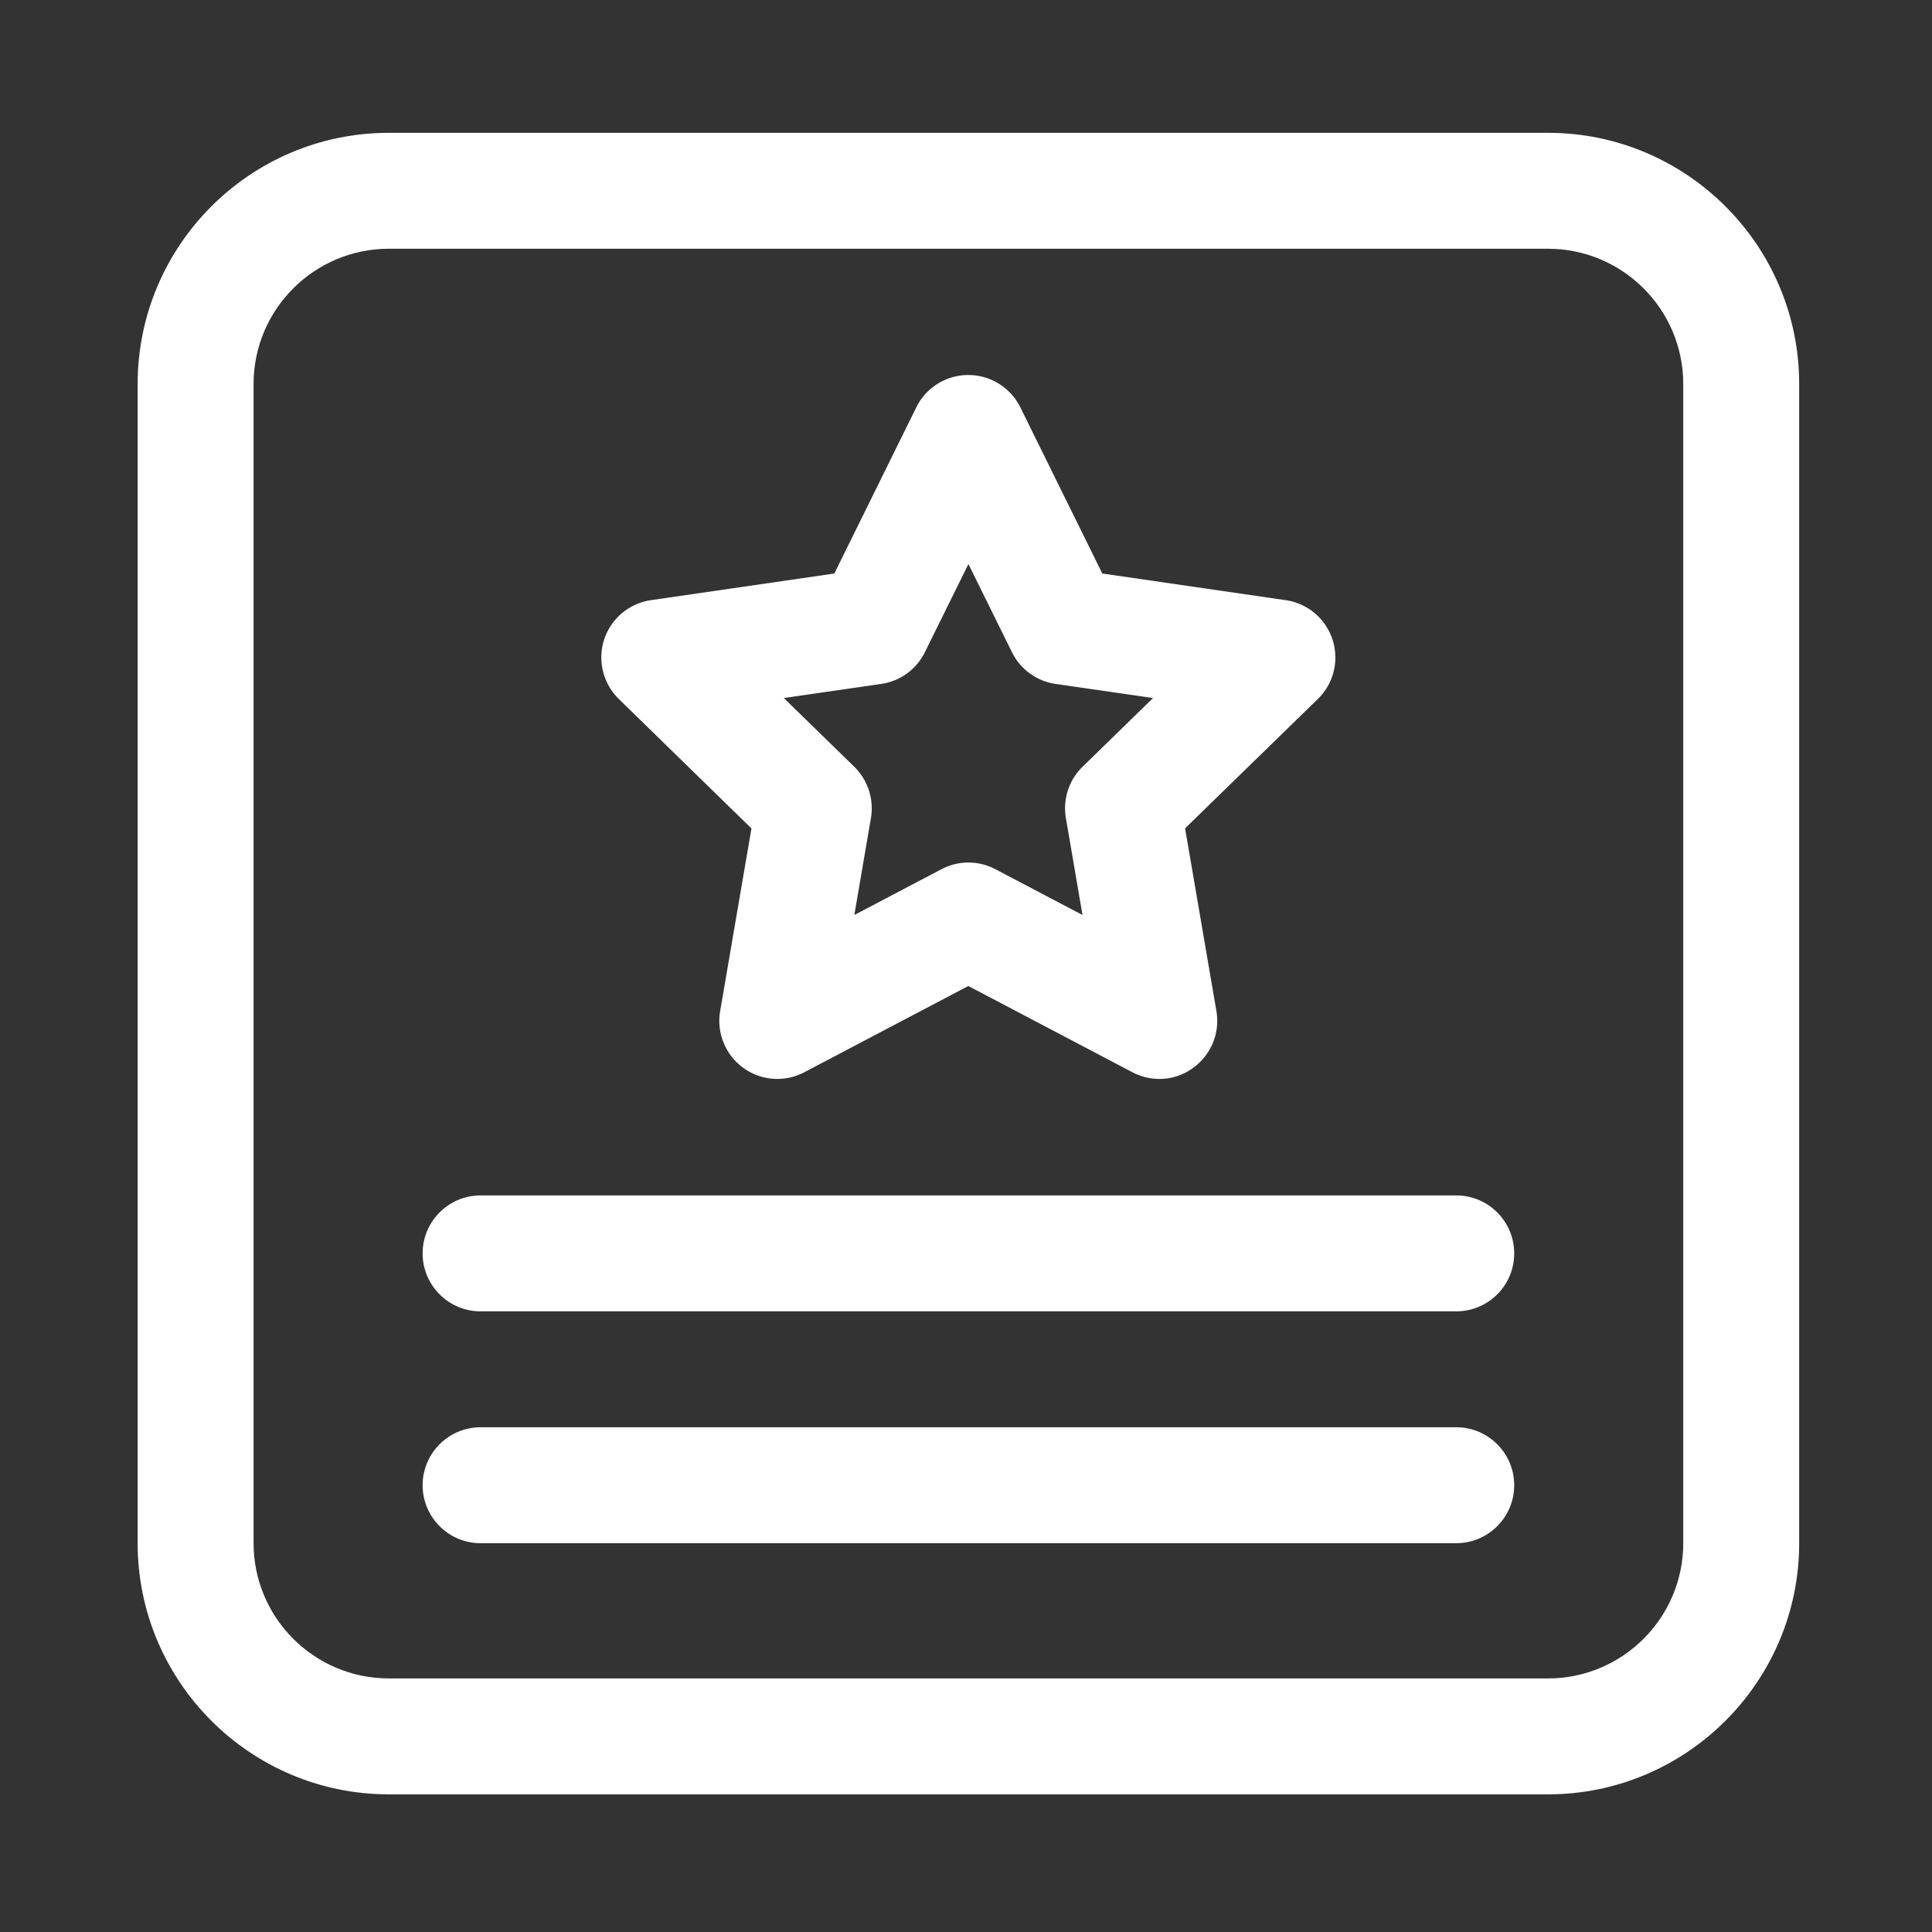
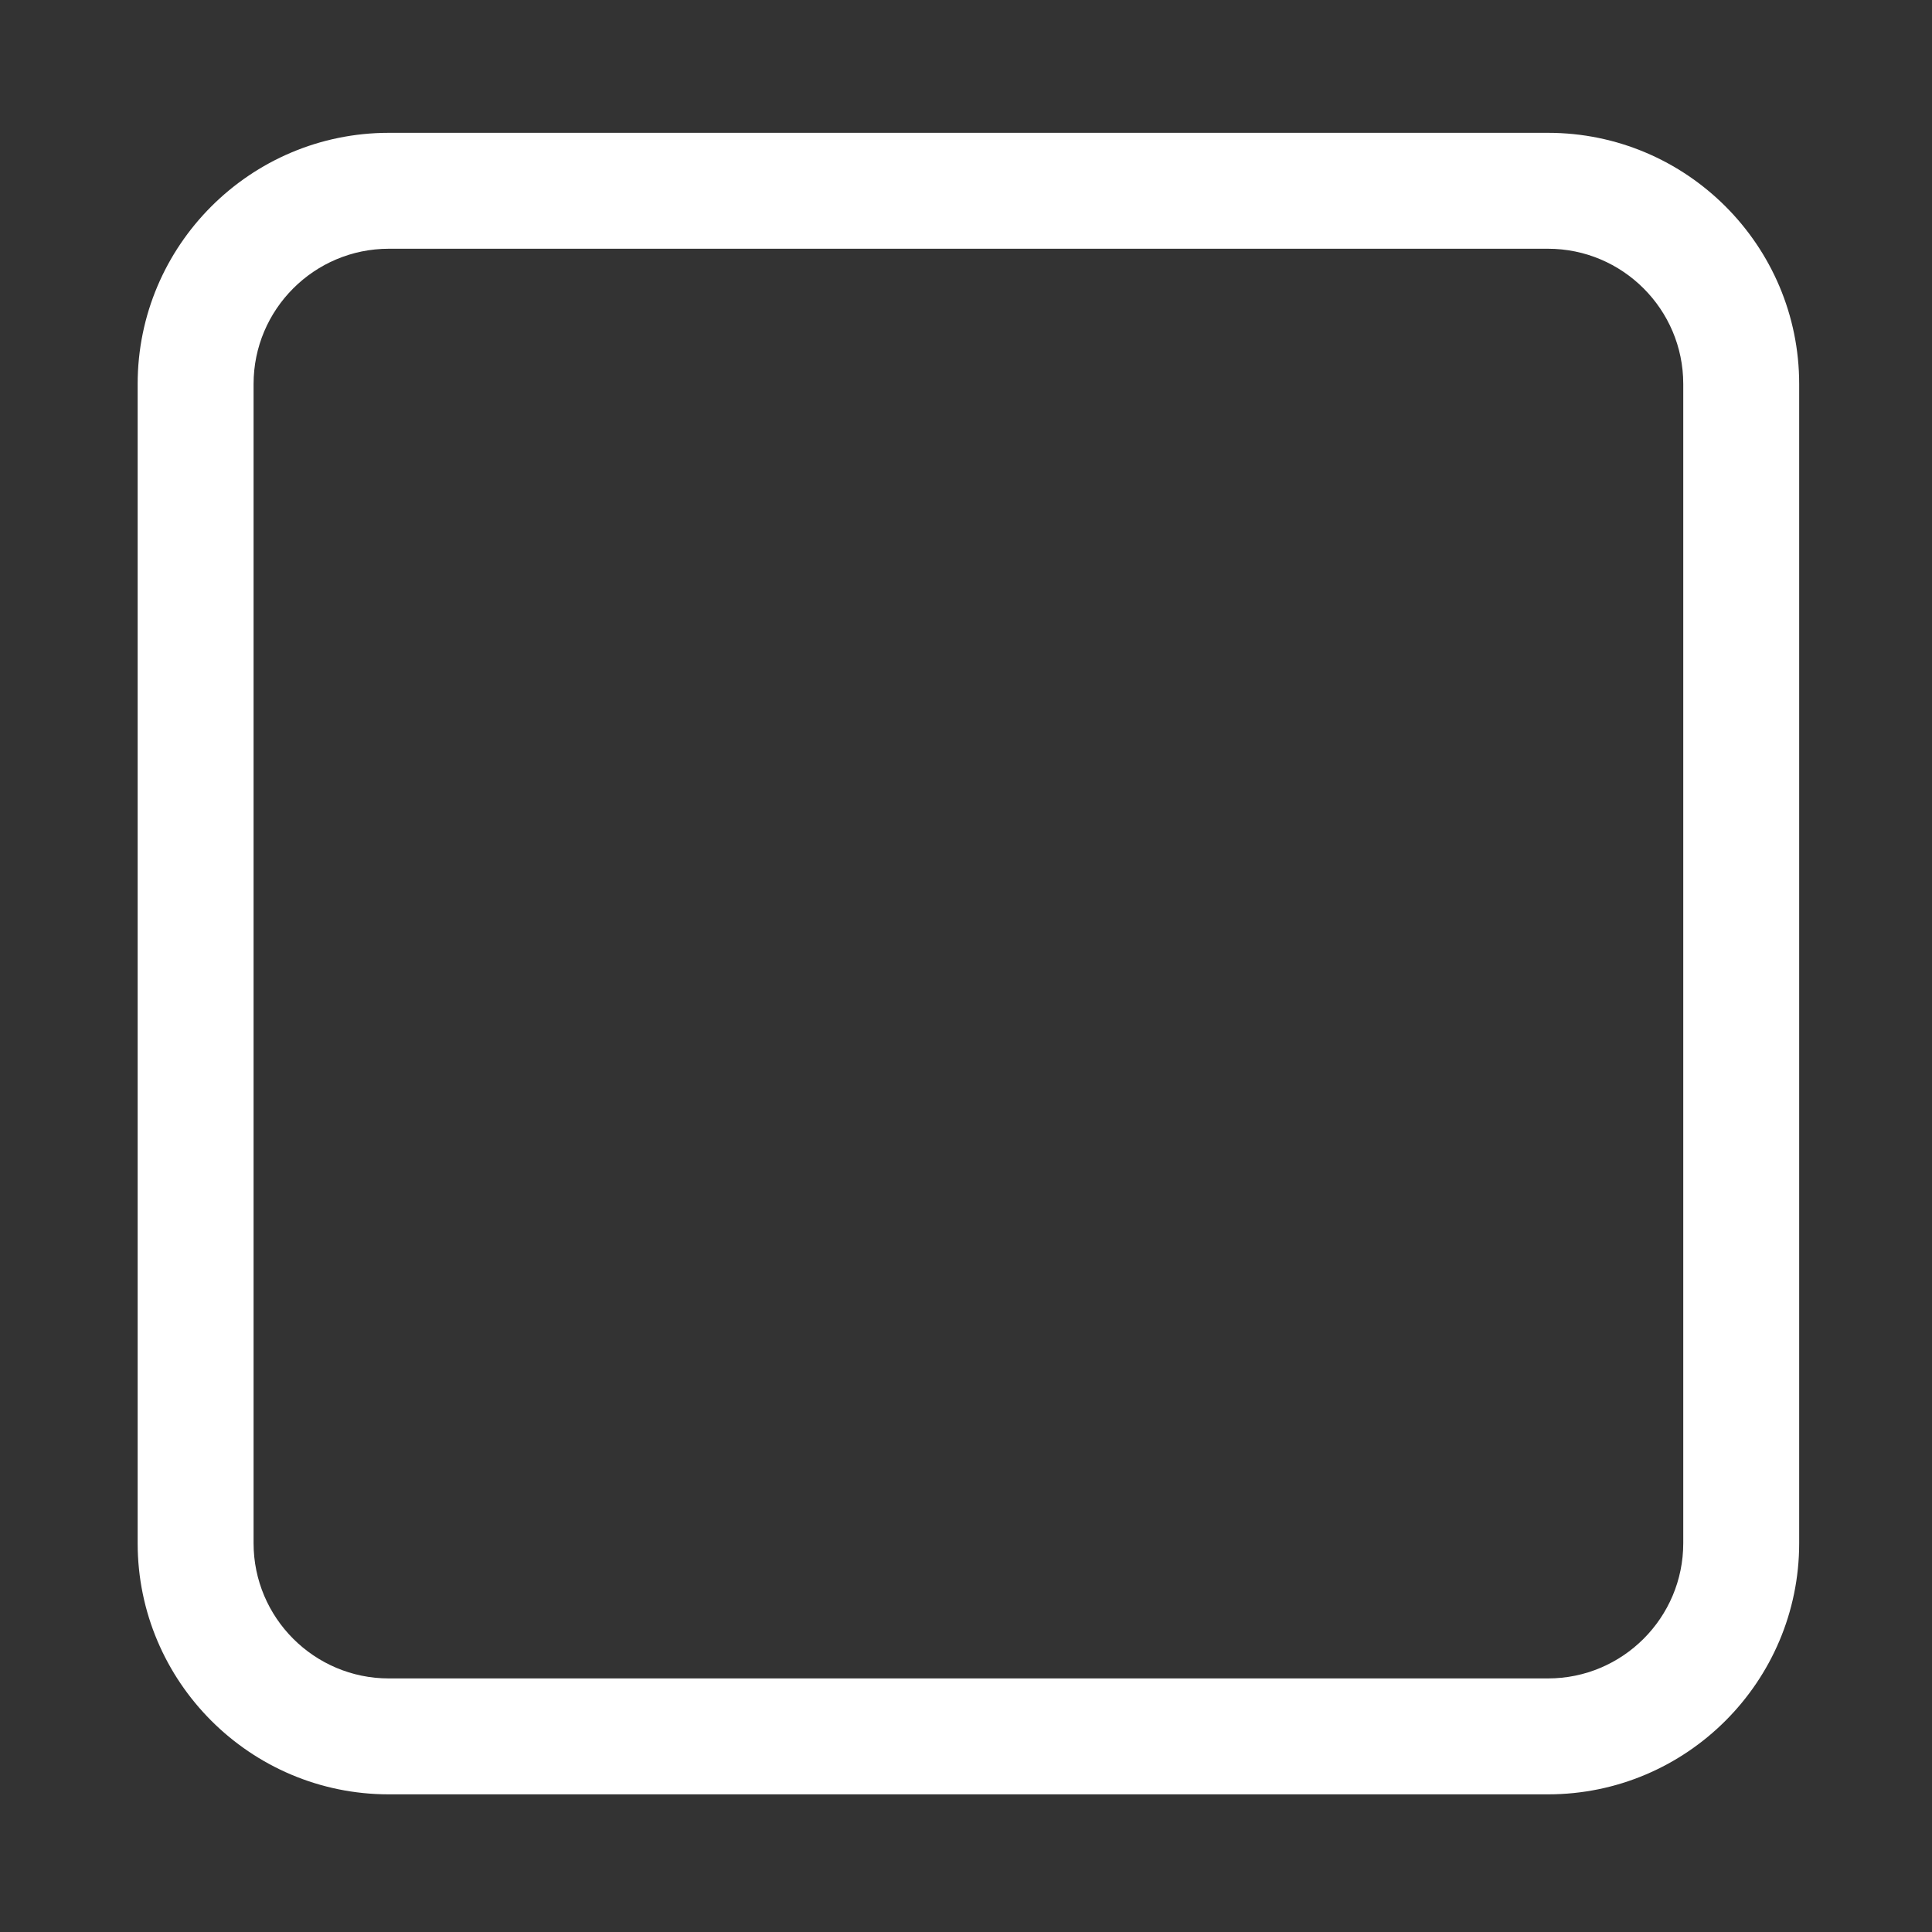
<svg xmlns="http://www.w3.org/2000/svg" t="1681986322000" class="icon" viewBox="0 0 1024 1024" version="1.1" p-id="4222" width="128" height="128">
  <rect x="0" y="0" width="1024" height="1024" fill="#333333" stroke="none" />
  <path d="M820.48 951.04h-614.4c-73.421 0-133.12-59.699-133.12-133.12v-614.4c0-73.421 59.699-133.12 133.12-133.12h614.4c73.421 0 133.12 59.699 133.12 133.12v614.4c0 73.421-59.75 133.12-133.12 133.12z m-614.4-819.2c-39.526 0-71.68 32.154-71.68 71.68v614.4c0 39.526 32.154 71.68 71.68 71.68h614.4c39.526 0 71.68-32.154 71.68-71.68v-614.4c0-39.526-32.154-71.68-71.68-71.68h-614.4z" fill="#ffffff" p-id="4223" />
-   <path d="M771.84 695.04h-517.12c-16.947 0-30.72-13.773-30.72-30.72s13.773-30.72 30.72-30.72h517.12c16.947 0 30.72 13.773 30.72 30.72 0 16.998-13.773 30.72-30.72 30.72zM771.84 817.92h-517.12c-16.947 0-30.72-13.773-30.72-30.72s13.773-30.72 30.72-30.72h517.12c16.947 0 30.72 13.773 30.72 30.72s-13.773 30.72-30.72 30.72zM614.502 571.853c-4.915 0-9.779-1.178-14.285-3.533l-86.989-45.722L426.291 568.32a30.684 30.684 0 0 1-32.358-2.355 30.771 30.771 0 0 1-12.237-30.054l16.589-96.819-70.298-68.608a30.833 30.833 0 0 1-7.782-31.488 30.735 30.735 0 0 1 24.781-20.89l97.229-14.131 43.469-88.115c5.171-10.496 15.872-17.101 27.546-17.101s22.374 6.656 27.546 17.101l43.469 88.115 97.229 14.131a30.669 30.669 0 0 1 24.781 20.89 30.618 30.618 0 0 1-7.782 31.488l-70.349 68.557 16.589 96.819c1.997 11.52-2.765 23.194-12.237 30.054a29.804 29.804 0 0 1-17.971 5.939z m-101.222-114.688c4.915 0 9.83 1.178 14.285 3.533l46.182 24.269-8.806-51.405c-1.69-9.984 1.587-20.122 8.858-27.187l37.325-36.403-51.61-7.475a30.689 30.689 0 0 1-23.142-16.794l-23.091-46.746-23.091 46.746c-4.454 9.062-13.107 15.36-23.142 16.794l-51.61 7.475 37.325 36.403a30.874 30.874 0 0 1 8.858 27.187l-8.806 51.405 46.182-24.269c4.454-2.355 9.37-3.533 14.285-3.533z" fill="#ffffff" p-id="4224" />
</svg>